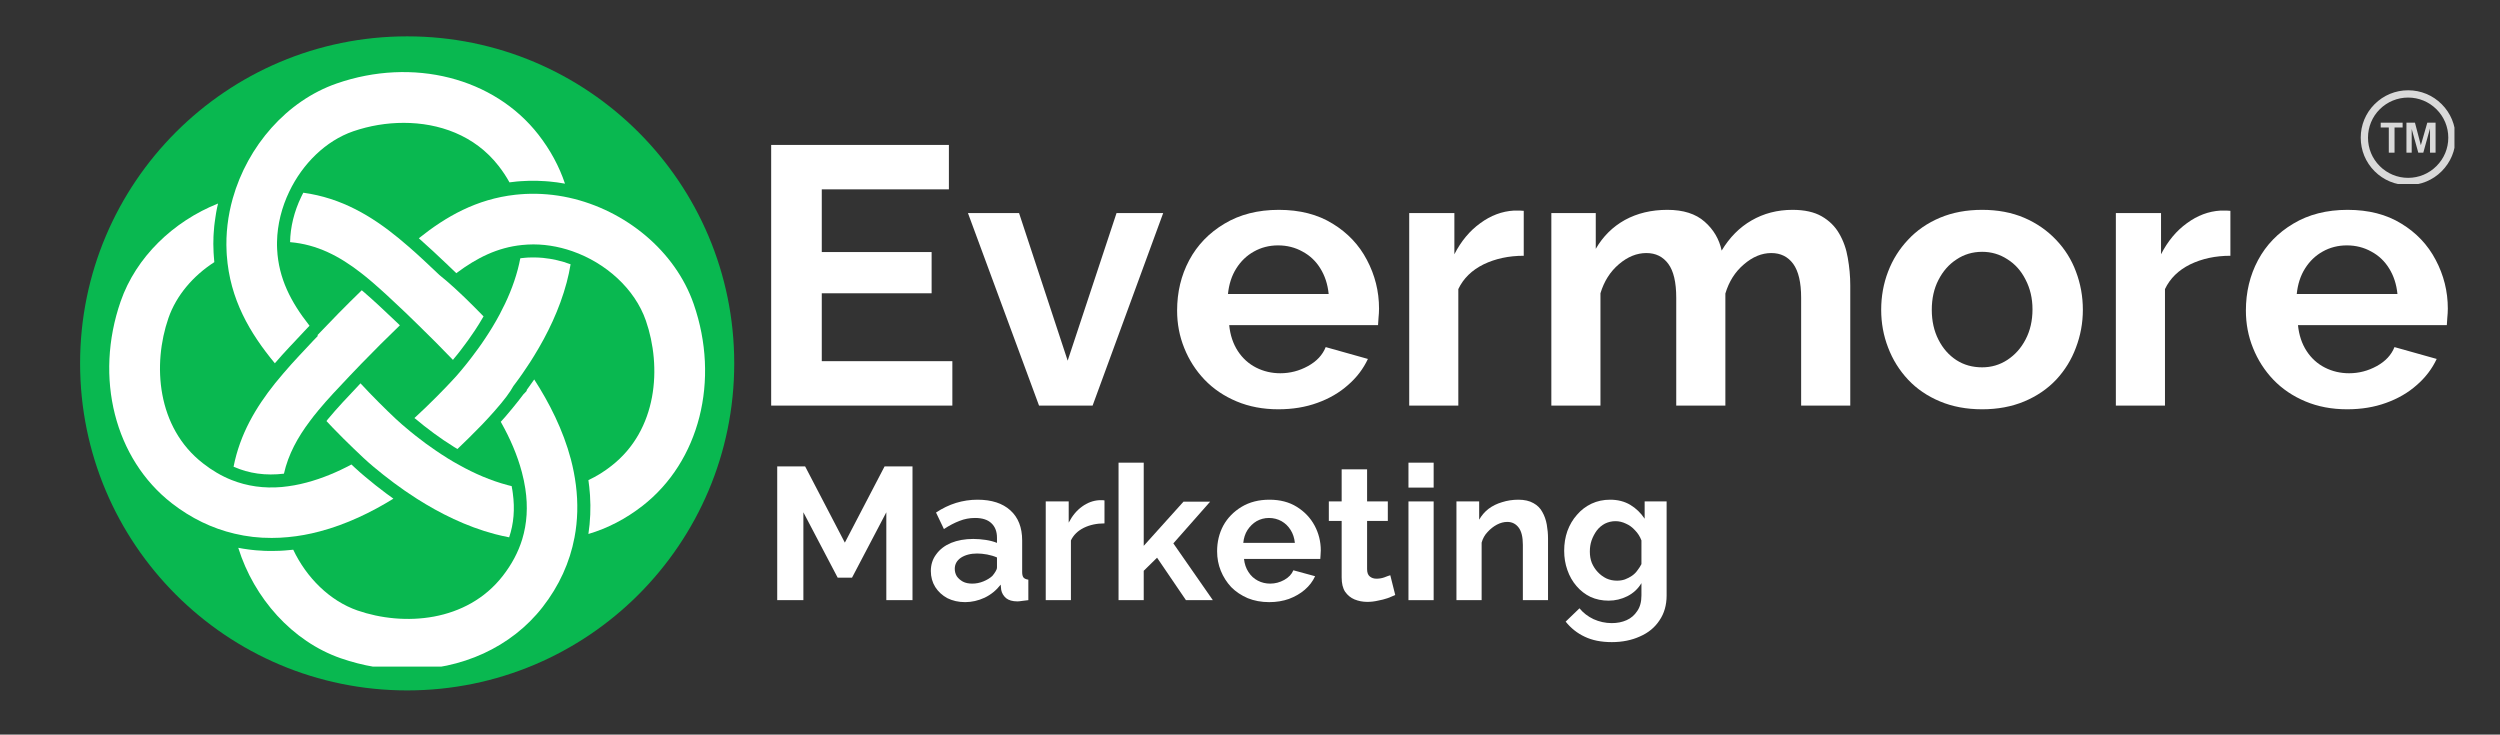
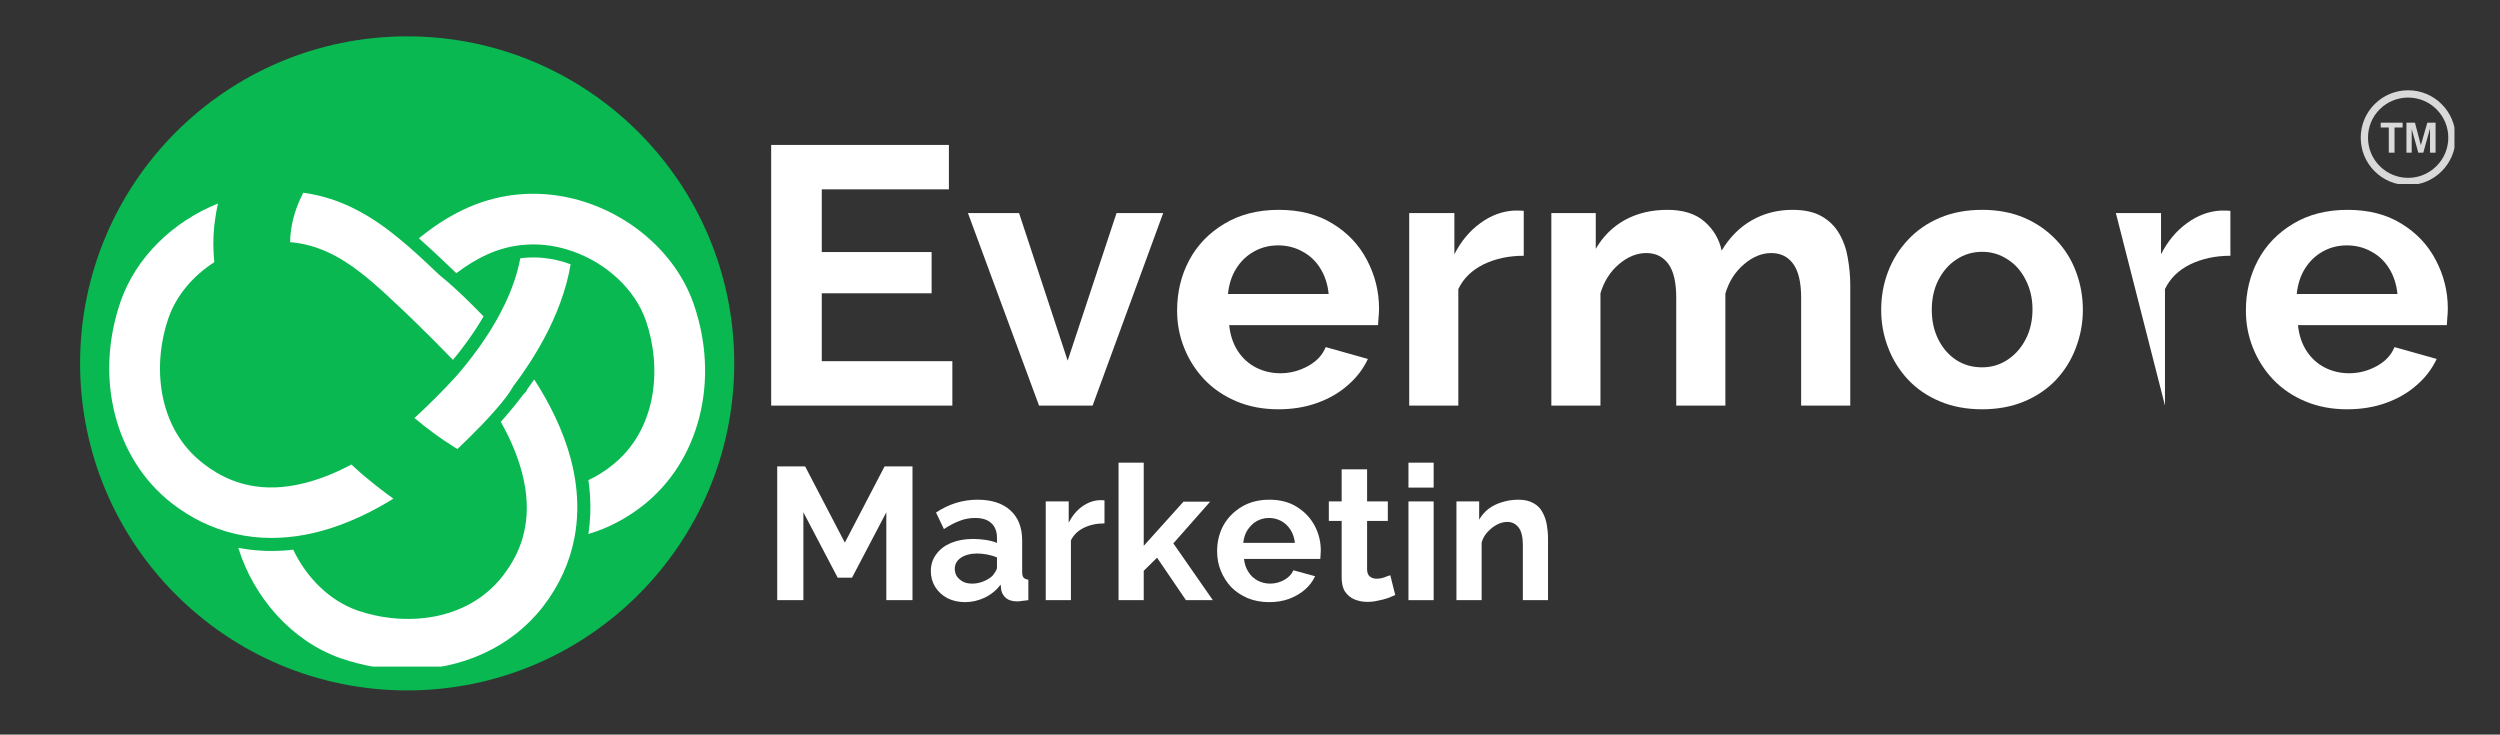
<svg xmlns="http://www.w3.org/2000/svg" width="211" viewBox="0 0 158.25 46.5" height="62" preserveAspectRatio="xMidYMid meet">
  <rect x="0" y="0" width="158.25" height="46.5" fill="#333333" stroke="none" />
  <defs>
    <g />
    <clipPath id="012ddc19c4">
      <path d="M 5.07 2.301 L 46.477 2.301 L 46.477 43.703 L 5.07 43.703 Z M 5.07 2.301 " clip-rule="nonzero" />
    </clipPath>
    <clipPath id="7b32c587ab">
      <path d="M 25.773 2.301 C 14.34 2.301 5.07 11.57 5.07 23.004 C 5.07 34.438 14.34 43.703 25.773 43.703 C 37.207 43.703 46.477 34.438 46.477 23.004 C 46.477 11.57 37.207 2.301 25.773 2.301 Z M 25.773 2.301 " clip-rule="nonzero" />
    </clipPath>
    <clipPath id="5048a86cb6">
      <path d="M 15 24 L 37 24 L 37 42.195 L 15 42.195 Z M 15 24 " clip-rule="nonzero" />
    </clipPath>
    <clipPath id="46627f25bc">
      <path d="M 149.434 5.715 L 155.367 5.715 L 155.367 11.648 L 149.434 11.648 Z M 149.434 5.715 " clip-rule="nonzero" />
    </clipPath>
  </defs>
  <g clip-path="url(#012ddc19c4)">
    <g clip-path="url(#7b32c587ab)">
      <path fill="#09b850" d="M 5.07 2.301 L 46.477 2.301 L 46.477 43.703 L 5.07 43.703 Z M 5.07 2.301 " fill-opacity="1" fill-rule="nonzero" />
    </g>
  </g>
  <path fill="#ffffff" d="M 43.91 19.242 C 42.746 15.887 39.59 13.301 36.016 12.512 C 35.105 12.312 34.184 12.234 33.254 12.277 C 33.039 12.289 32.824 12.305 32.617 12.328 C 30.164 12.602 28.234 13.703 26.512 15.082 C 27.121 15.617 27.711 16.176 28.297 16.73 L 28.305 16.734 C 28.328 16.758 28.352 16.781 28.375 16.805 C 28.547 16.965 28.715 17.129 28.887 17.293 C 28.898 17.281 28.914 17.273 28.926 17.262 C 30.18 16.328 31.488 15.664 33.051 15.508 C 33.172 15.496 33.293 15.484 33.414 15.48 C 34.363 15.43 35.324 15.586 36.23 15.902 C 38.359 16.645 40.184 18.285 40.883 20.293 C 41.902 23.23 41.625 27.219 38.699 29.492 C 38.25 29.848 37.766 30.148 37.246 30.391 C 37.266 30.539 37.285 30.684 37.301 30.828 L 37.316 31.008 C 37.32 31.047 37.324 31.082 37.328 31.121 L 37.348 31.359 C 37.402 32.176 37.367 32.992 37.246 33.801 C 38.461 33.441 39.605 32.848 40.668 32.023 C 44.281 29.211 45.586 24.074 43.91 19.242 Z M 43.91 19.242 " fill-opacity="1" fill-rule="nonzero" />
-   <path fill="#ffffff" d="M 22.375 28.383 C 22.613 28.613 22.828 28.816 22.996 28.973 L 23 28.977 C 23.156 29.121 23.277 29.234 23.344 29.289 C 23.441 29.375 23.543 29.461 23.645 29.547 C 24.035 29.875 24.469 30.219 24.934 30.566 C 25.164 30.738 25.406 30.91 25.652 31.082 C 25.891 31.246 26.141 31.41 26.395 31.574 C 27.84 32.492 29.512 33.328 31.312 33.805 C 31.621 33.887 31.926 33.953 32.227 34.012 C 32.23 34.012 32.23 34.012 32.23 34.012 C 32.52 33.148 32.598 32.227 32.461 31.223 C 32.457 31.168 32.445 31.113 32.438 31.059 C 32.43 30.98 32.414 30.906 32.398 30.828 C 32.398 30.809 32.395 30.789 32.391 30.773 C 32.305 30.75 32.219 30.73 32.133 30.707 C 31.062 30.422 30.027 29.973 29.078 29.441 C 28.82 29.305 28.574 29.156 28.332 29.008 C 28.305 28.988 28.277 28.973 28.25 28.953 C 28.031 28.82 27.82 28.68 27.613 28.539 C 27.152 28.23 26.723 27.91 26.324 27.594 C 26.098 27.414 25.879 27.238 25.676 27.062 C 25.598 27 25.52 26.934 25.445 26.867 C 25.344 26.781 25.211 26.66 25.051 26.512 C 24.457 25.957 23.535 25.043 22.82 24.266 C 22.797 24.293 22.773 24.316 22.75 24.34 C 22.023 25.109 21.336 25.832 20.738 26.555 C 20.734 26.566 20.727 26.574 20.719 26.582 C 20.699 26.605 20.68 26.629 20.664 26.652 C 20.789 26.785 20.922 26.93 21.066 27.078 C 21.512 27.543 21.98 28.004 22.375 28.383 Z M 22.375 28.383 " fill-opacity="1" fill-rule="nonzero" />
  <path fill="#ffffff" d="M 29.406 18.824 C 28.973 18.41 28.598 18.066 28.266 17.781 C 28.105 17.645 27.953 17.52 27.812 17.406 C 27.785 17.379 27.758 17.355 27.73 17.328 C 27.121 16.75 26.508 16.168 25.867 15.613 C 25.66 15.43 25.445 15.25 25.23 15.074 C 23.523 13.676 21.617 12.531 19.199 12.199 C 19.195 12.211 19.188 12.223 19.184 12.23 C 19.164 12.266 19.148 12.301 19.129 12.336 C 19.105 12.379 19.082 12.426 19.062 12.473 C 18.621 13.387 18.379 14.375 18.363 15.324 L 18.363 15.328 C 20.078 15.473 21.492 16.219 22.848 17.273 C 23.066 17.441 23.281 17.617 23.492 17.797 L 23.551 17.848 C 24.199 18.402 24.852 19.016 25.527 19.656 C 25.637 19.762 25.75 19.867 25.859 19.973 C 25.875 19.992 25.895 20.008 25.91 20.023 C 26.09 20.199 26.273 20.371 26.449 20.547 C 27.211 21.285 27.949 22.031 28.672 22.781 C 28.695 22.754 28.715 22.727 28.734 22.699 C 28.891 22.516 29.031 22.34 29.168 22.16 C 29.484 21.75 29.785 21.332 30.059 20.918 C 30.148 20.777 30.238 20.641 30.324 20.504 L 30.555 20.117 L 30.609 20.027 C 30.25 19.656 29.828 19.234 29.406 18.824 Z M 29.406 18.824 " fill-opacity="1" fill-rule="nonzero" />
  <g clip-path="url(#5048a86cb6)">
    <path fill="#ffffff" d="M 36.137 29.074 C 35.645 27.215 34.77 25.496 33.816 24.02 C 33.711 24.176 33.598 24.332 33.484 24.488 C 33.438 24.555 33.391 24.621 33.34 24.688 L 33.34 24.742 L 33.184 24.91 L 33.145 24.945 C 32.922 25.242 32.688 25.539 32.449 25.828 C 32.297 26.016 32.137 26.203 31.977 26.391 C 31.949 26.422 31.914 26.461 31.867 26.512 C 31.816 26.57 31.762 26.633 31.699 26.699 C 31.711 26.723 31.727 26.75 31.738 26.773 C 32.281 27.742 32.746 28.797 33.035 29.891 C 33.129 30.238 33.199 30.586 33.254 30.938 C 33.426 32.078 33.359 33.141 33.055 34.141 C 32.805 34.953 32.395 35.723 31.824 36.457 C 29.547 39.383 25.562 39.66 22.621 38.641 C 20.875 38.031 19.402 36.57 18.562 34.797 C 18.477 34.805 18.395 34.812 18.312 34.82 C 18.223 34.832 18.133 34.84 18.047 34.844 C 18.027 34.844 18.012 34.848 17.996 34.848 C 17.914 34.855 17.836 34.859 17.754 34.863 C 17.66 34.867 17.566 34.871 17.473 34.871 C 17.379 34.875 17.285 34.875 17.195 34.875 C 17.121 34.875 17.047 34.875 16.973 34.875 L 16.871 34.871 L 16.707 34.867 L 16.547 34.855 C 16.441 34.852 16.336 34.844 16.227 34.836 C 16.176 34.832 16.121 34.824 16.066 34.82 L 15.887 34.801 L 15.73 34.781 C 15.516 34.754 15.297 34.719 15.082 34.676 C 16.078 37.871 18.504 40.602 21.57 41.668 C 22.977 42.156 24.406 42.391 25.797 42.391 C 29.191 42.391 32.355 40.988 34.352 38.422 C 35.395 37.082 36.07 35.598 36.367 34.016 C 36.57 32.949 36.598 31.84 36.453 30.699 C 36.383 30.148 36.277 29.609 36.137 29.074 Z M 36.137 29.074 " fill-opacity="1" fill-rule="nonzero" />
  </g>
  <path fill="#ffffff" d="M 18.234 34 C 18.91 33.938 19.574 33.816 20.23 33.641 C 21.93 33.195 23.516 32.422 24.902 31.566 C 24.738 31.449 24.586 31.34 24.441 31.23 C 23.992 30.895 23.543 30.539 23.113 30.176 C 23.008 30.09 22.906 30.004 22.805 29.914 C 22.734 29.852 22.609 29.738 22.438 29.582 L 22.43 29.574 C 22.375 29.523 22.312 29.465 22.246 29.402 C 21.355 29.879 20.402 30.281 19.414 30.543 C 18.895 30.684 18.367 30.777 17.836 30.828 C 16.703 30.926 15.648 30.777 14.656 30.383 C 14.027 30.133 13.426 29.781 12.848 29.328 C 9.922 27.055 9.645 23.07 10.664 20.129 C 11.16 18.699 12.227 17.457 13.566 16.594 C 13.566 16.59 13.566 16.586 13.566 16.586 C 13.559 16.527 13.555 16.469 13.551 16.41 C 13.543 16.34 13.539 16.273 13.535 16.207 C 13.527 16.133 13.523 16.062 13.52 15.988 C 13.512 15.805 13.504 15.625 13.504 15.441 C 13.504 15.379 13.508 15.312 13.508 15.25 C 13.508 15.199 13.508 15.148 13.512 15.102 C 13.512 15.07 13.512 15.043 13.512 15.016 C 13.516 14.965 13.52 14.91 13.52 14.859 C 13.523 14.809 13.527 14.754 13.531 14.699 C 13.539 14.57 13.551 14.441 13.562 14.309 C 13.566 14.277 13.57 14.246 13.574 14.215 C 13.578 14.172 13.582 14.125 13.59 14.082 C 13.605 13.965 13.621 13.844 13.641 13.727 C 13.648 13.648 13.664 13.574 13.676 13.496 C 13.688 13.434 13.699 13.367 13.711 13.305 C 13.727 13.238 13.738 13.172 13.75 13.109 C 13.762 13.059 13.773 13.012 13.785 12.965 C 13.789 12.938 13.797 12.91 13.801 12.883 C 10.969 14.012 8.609 16.277 7.637 19.078 C 5.961 23.91 7.262 29.047 10.879 31.859 C 12.098 32.805 13.43 33.449 14.844 33.781 C 15.617 33.965 16.398 34.055 17.195 34.051 C 17.539 34.051 17.887 34.035 18.234 34 Z M 18.234 34 " fill-opacity="1" fill-rule="nonzero" />
-   <path fill="#ffffff" d="M 18.949 22.504 C 18.605 22.871 18.27 23.246 17.941 23.629 C 17.758 23.84 17.582 24.055 17.406 24.27 C 16.191 25.793 15.191 27.477 14.785 29.543 C 15.77 29.977 16.816 30.121 17.973 29.984 C 18.25 28.758 18.844 27.68 19.625 26.645 C 19.777 26.438 19.938 26.234 20.105 26.035 L 20.141 25.988 C 20.746 25.258 21.434 24.535 22.152 23.777 C 22.191 23.734 22.23 23.691 22.277 23.648 C 22.285 23.637 22.297 23.625 22.305 23.617 C 22.496 23.418 22.684 23.219 22.875 23.023 C 23.68 22.191 24.496 21.379 25.312 20.594 C 25.297 20.578 25.281 20.562 25.266 20.547 C 25.164 20.449 25.062 20.352 24.961 20.258 C 24.32 19.648 23.656 19.02 23.016 18.473 C 22.996 18.457 22.973 18.438 22.953 18.418 C 22.934 18.406 22.918 18.391 22.898 18.375 C 22.398 18.859 21.906 19.348 21.422 19.84 C 20.973 20.297 20.527 20.758 20.09 21.219 C 20.102 21.234 20.113 21.246 20.125 21.258 C 20.023 21.363 19.922 21.469 19.82 21.574 C 19.531 21.883 19.238 22.191 18.949 22.504 Z M 18.949 22.504 " fill-opacity="1" fill-rule="nonzero" />
-   <path fill="#ffffff" d="M 14.355 16.145 C 14.551 18.957 15.824 21.094 17.398 22.996 C 17.695 22.652 17.988 22.324 18.285 22.008 C 18.305 21.988 18.324 21.965 18.344 21.945 C 18.566 21.703 18.793 21.465 19.016 21.23 L 19.211 21.023 L 19.223 21.008 C 19.348 20.879 19.473 20.746 19.594 20.617 C 19.586 20.605 19.574 20.594 19.562 20.578 C 18.43 19.137 17.637 17.641 17.543 15.781 C 17.535 15.625 17.531 15.469 17.535 15.312 C 17.555 14.211 17.836 13.113 18.316 12.117 C 19.16 10.359 20.621 8.914 22.355 8.312 C 23.395 7.957 24.461 7.777 25.555 7.777 C 27.773 7.777 30.043 8.551 31.559 10.5 C 31.816 10.828 32.047 11.176 32.25 11.543 C 32.328 11.535 32.406 11.523 32.484 11.516 C 32.562 11.508 32.645 11.496 32.723 11.488 C 32.805 11.484 32.891 11.477 32.973 11.469 C 33.051 11.465 33.129 11.457 33.211 11.457 C 33.301 11.449 33.391 11.445 33.48 11.445 C 33.656 11.441 33.832 11.441 34.008 11.445 C 34.176 11.449 34.344 11.457 34.512 11.469 C 34.512 11.469 34.516 11.469 34.516 11.469 C 34.598 11.473 34.684 11.48 34.762 11.488 C 35.098 11.52 35.43 11.562 35.762 11.625 C 35.762 11.625 35.762 11.621 35.762 11.621 C 35.395 10.527 34.836 9.492 34.086 8.527 C 31.273 4.914 26.137 3.609 21.309 5.285 C 18.148 6.383 15.672 9.242 14.734 12.559 C 14.426 13.652 14.285 14.797 14.344 15.941 C 14.344 16.012 14.348 16.078 14.355 16.145 Z M 14.355 16.145 " fill-opacity="1" fill-rule="nonzero" />
  <path fill="#ffffff" d="M 32.516 24.414 C 32.617 24.281 32.719 24.145 32.82 24.004 C 32.988 23.773 33.156 23.531 33.32 23.281 C 33.484 23.043 33.645 22.793 33.801 22.535 C 34.656 21.152 35.422 19.57 35.871 17.879 C 35.973 17.496 36.055 17.113 36.117 16.738 C 36.117 16.734 36.117 16.73 36.121 16.73 C 35.555 16.52 34.973 16.383 34.371 16.324 L 34.348 16.324 L 34.316 16.32 C 34.246 16.312 34.176 16.309 34.102 16.305 L 34.098 16.305 C 34.074 16.305 34.047 16.305 34.023 16.301 C 33.945 16.301 33.867 16.297 33.785 16.297 L 33.781 16.297 C 33.672 16.297 33.566 16.297 33.461 16.301 L 33.453 16.301 C 33.387 16.305 33.316 16.312 33.25 16.316 C 33.211 16.32 33.172 16.324 33.133 16.328 C 33.102 16.332 33.07 16.332 33.035 16.336 C 33 16.344 32.965 16.348 32.934 16.352 C 32.891 16.586 32.836 16.82 32.773 17.062 C 32.512 18.051 32.105 19.008 31.629 19.898 C 31.492 20.152 31.352 20.406 31.203 20.648 C 31.184 20.676 31.168 20.707 31.152 20.734 C 31.02 20.953 30.883 21.164 30.746 21.371 C 30.445 21.832 30.129 22.262 29.82 22.664 C 29.645 22.895 29.469 23.113 29.297 23.32 L 29.246 23.383 C 29.141 23.508 29.035 23.633 28.934 23.75 C 28.883 23.805 28.824 23.875 28.754 23.949 C 28.219 24.539 27.121 25.656 26.234 26.461 C 26.25 26.477 26.262 26.484 26.27 26.492 C 26.281 26.5 26.293 26.512 26.309 26.52 C 26.48 26.664 26.656 26.809 26.836 26.949 C 27.246 27.273 27.664 27.578 28.074 27.859 C 28.277 27.996 28.48 28.129 28.688 28.258 L 28.707 28.27 C 28.719 28.277 28.734 28.285 28.746 28.297 L 28.762 28.305 C 28.801 28.328 28.84 28.352 28.879 28.375 C 28.906 28.395 28.93 28.406 28.957 28.422 C 29.395 28.008 29.949 27.461 30.48 26.914 C 30.789 26.59 31.062 26.297 31.297 26.027 C 31.906 25.34 32.285 24.832 32.512 24.414 C 32.516 24.414 32.516 24.414 32.516 24.414 Z M 32.516 24.414 " fill-opacity="1" fill-rule="nonzero" />
  <g fill="#ffffff" fill-opacity="1">
    <g transform="translate(47.096, 25.674)">
      <g>
        <path d="M 13.188 -2.812 L 13.188 0 L 1.719 0 L 1.719 -16.5 L 12.969 -16.5 L 12.969 -13.688 L 4.922 -13.688 L 4.922 -9.719 L 11.875 -9.719 L 11.875 -7.109 L 4.922 -7.109 L 4.922 -2.812 Z M 13.188 -2.812 " />
      </g>
    </g>
  </g>
  <g fill="#ffffff" fill-opacity="1">
    <g transform="translate(61.068, 25.674)">
      <g>
        <path d="M 4.703 0 L 0.203 -12.188 L 3.438 -12.188 L 6.516 -2.844 L 9.609 -12.188 L 12.562 -12.188 L 8.094 0 Z M 4.703 0 " />
      </g>
    </g>
  </g>
  <g fill="#ffffff" fill-opacity="1">
    <g transform="translate(73.855, 25.674)">
      <g>
        <path d="M 7.062 0.234 C 6.094 0.234 5.211 0.066 4.422 -0.266 C 3.629 -0.598 2.953 -1.055 2.391 -1.641 C 1.836 -2.223 1.41 -2.891 1.109 -3.641 C 0.805 -4.391 0.656 -5.18 0.656 -6.016 C 0.656 -7.18 0.91 -8.242 1.422 -9.203 C 1.941 -10.172 2.688 -10.941 3.656 -11.516 C 4.625 -12.098 5.77 -12.391 7.094 -12.391 C 8.426 -12.391 9.562 -12.098 10.5 -11.516 C 11.445 -10.941 12.172 -10.176 12.672 -9.219 C 13.18 -8.258 13.438 -7.234 13.438 -6.141 C 13.438 -5.953 13.426 -5.758 13.406 -5.562 C 13.395 -5.375 13.383 -5.219 13.375 -5.094 L 3.953 -5.094 C 4.016 -4.469 4.195 -3.922 4.5 -3.453 C 4.801 -2.992 5.188 -2.645 5.656 -2.406 C 6.133 -2.164 6.645 -2.047 7.188 -2.047 C 7.801 -2.047 8.383 -2.195 8.938 -2.5 C 9.488 -2.801 9.863 -3.203 10.062 -3.703 L 12.734 -2.953 C 12.441 -2.328 12.02 -1.773 11.469 -1.297 C 10.926 -0.816 10.281 -0.441 9.531 -0.172 C 8.789 0.098 7.969 0.234 7.062 0.234 Z M 3.875 -7.062 L 10.25 -7.062 C 10.188 -7.688 10.008 -8.227 9.719 -8.688 C 9.438 -9.145 9.062 -9.5 8.594 -9.75 C 8.133 -10.008 7.617 -10.141 7.047 -10.141 C 6.484 -10.141 5.973 -10.008 5.516 -9.75 C 5.066 -9.5 4.695 -9.145 4.406 -8.688 C 4.113 -8.227 3.938 -7.688 3.875 -7.062 Z M 3.875 -7.062 " />
      </g>
    </g>
  </g>
  <g fill="#ffffff" fill-opacity="1">
    <g transform="translate(87.781, 25.674)">
      <g>
        <path d="M 8.672 -9.484 C 7.723 -9.484 6.875 -9.301 6.125 -8.938 C 5.383 -8.57 4.852 -8.051 4.531 -7.375 L 4.531 0 L 1.422 0 L 1.422 -12.188 L 4.281 -12.188 L 4.281 -9.578 C 4.707 -10.41 5.254 -11.066 5.922 -11.547 C 6.586 -12.035 7.297 -12.301 8.047 -12.344 C 8.211 -12.344 8.344 -12.344 8.438 -12.344 C 8.531 -12.344 8.609 -12.336 8.672 -12.328 Z M 8.672 -9.484 " />
      </g>
    </g>
  </g>
  <g fill="#ffffff" fill-opacity="1">
    <g transform="translate(96.778, 25.674)">
      <g>
        <path d="M 20.344 0 L 17.234 0 L 17.234 -6.828 C 17.234 -7.797 17.066 -8.508 16.734 -8.969 C 16.398 -9.426 15.938 -9.656 15.344 -9.656 C 14.738 -9.656 14.16 -9.414 13.609 -8.938 C 13.055 -8.469 12.664 -7.852 12.438 -7.094 L 12.438 0 L 9.328 0 L 9.328 -6.828 C 9.328 -7.805 9.16 -8.52 8.828 -8.969 C 8.492 -9.426 8.031 -9.656 7.438 -9.656 C 6.832 -9.656 6.254 -9.422 5.703 -8.953 C 5.148 -8.484 4.758 -7.867 4.531 -7.109 L 4.531 0 L 1.422 0 L 1.422 -12.188 L 4.234 -12.188 L 4.234 -9.922 C 4.691 -10.711 5.305 -11.32 6.078 -11.75 C 6.859 -12.176 7.754 -12.391 8.766 -12.391 C 9.773 -12.391 10.562 -12.141 11.125 -11.641 C 11.688 -11.148 12.047 -10.539 12.203 -9.812 C 12.703 -10.645 13.332 -11.281 14.094 -11.719 C 14.863 -12.164 15.727 -12.391 16.688 -12.391 C 17.445 -12.391 18.062 -12.254 18.531 -11.984 C 19.008 -11.711 19.379 -11.348 19.641 -10.891 C 19.91 -10.43 20.094 -9.914 20.188 -9.344 C 20.289 -8.77 20.344 -8.191 20.344 -7.609 Z M 20.344 0 " />
      </g>
    </g>
  </g>
  <g fill="#ffffff" fill-opacity="1">
    <g transform="translate(118.423, 25.674)">
      <g>
        <path d="M 7.047 0.234 C 6.055 0.234 5.164 0.066 4.375 -0.266 C 3.582 -0.598 2.91 -1.055 2.359 -1.641 C 1.805 -2.234 1.383 -2.91 1.094 -3.672 C 0.801 -4.43 0.656 -5.227 0.656 -6.062 C 0.656 -6.914 0.801 -7.723 1.094 -8.484 C 1.383 -9.242 1.805 -9.914 2.359 -10.5 C 2.91 -11.094 3.582 -11.555 4.375 -11.891 C 5.164 -12.223 6.055 -12.391 7.047 -12.391 C 8.035 -12.391 8.922 -12.223 9.703 -11.891 C 10.484 -11.555 11.156 -11.094 11.719 -10.5 C 12.281 -9.914 12.703 -9.242 12.984 -8.484 C 13.273 -7.723 13.422 -6.914 13.422 -6.062 C 13.422 -5.227 13.273 -4.43 12.984 -3.672 C 12.703 -2.91 12.285 -2.234 11.734 -1.641 C 11.18 -1.055 10.508 -0.598 9.719 -0.266 C 8.926 0.066 8.035 0.234 7.047 0.234 Z M 3.859 -6.062 C 3.859 -5.352 4 -4.723 4.281 -4.172 C 4.562 -3.617 4.941 -3.188 5.422 -2.875 C 5.898 -2.57 6.441 -2.422 7.047 -2.422 C 7.629 -2.422 8.16 -2.578 8.641 -2.891 C 9.129 -3.211 9.516 -3.645 9.797 -4.188 C 10.086 -4.738 10.234 -5.375 10.234 -6.094 C 10.234 -6.789 10.086 -7.414 9.797 -7.969 C 9.516 -8.531 9.129 -8.961 8.641 -9.266 C 8.16 -9.578 7.629 -9.734 7.047 -9.734 C 6.441 -9.734 5.898 -9.57 5.422 -9.25 C 4.941 -8.938 4.562 -8.504 4.281 -7.953 C 4 -7.41 3.859 -6.781 3.859 -6.062 Z M 3.859 -6.062 " />
      </g>
    </g>
  </g>
  <g fill="#ffffff" fill-opacity="1">
    <g transform="translate(132.512, 25.674)">
      <g>
-         <path d="M 8.672 -9.484 C 7.723 -9.484 6.875 -9.301 6.125 -8.938 C 5.383 -8.57 4.852 -8.051 4.531 -7.375 L 4.531 0 L 1.422 0 L 1.422 -12.188 L 4.281 -12.188 L 4.281 -9.578 C 4.707 -10.41 5.254 -11.066 5.922 -11.547 C 6.586 -12.035 7.297 -12.301 8.047 -12.344 C 8.211 -12.344 8.344 -12.344 8.438 -12.344 C 8.531 -12.344 8.609 -12.336 8.672 -12.328 Z M 8.672 -9.484 " />
+         <path d="M 8.672 -9.484 C 7.723 -9.484 6.875 -9.301 6.125 -8.938 C 5.383 -8.57 4.852 -8.051 4.531 -7.375 L 4.531 0 L 1.422 -12.188 L 4.281 -12.188 L 4.281 -9.578 C 4.707 -10.41 5.254 -11.066 5.922 -11.547 C 6.586 -12.035 7.297 -12.301 8.047 -12.344 C 8.211 -12.344 8.344 -12.344 8.438 -12.344 C 8.531 -12.344 8.609 -12.336 8.672 -12.328 Z M 8.672 -9.484 " />
      </g>
    </g>
  </g>
  <g fill="#ffffff" fill-opacity="1">
    <g transform="translate(141.509, 25.674)">
      <g>
        <path d="M 7.062 0.234 C 6.094 0.234 5.211 0.066 4.422 -0.266 C 3.629 -0.598 2.953 -1.055 2.391 -1.641 C 1.836 -2.223 1.41 -2.891 1.109 -3.641 C 0.805 -4.391 0.656 -5.18 0.656 -6.016 C 0.656 -7.18 0.91 -8.242 1.422 -9.203 C 1.941 -10.172 2.688 -10.941 3.656 -11.516 C 4.625 -12.098 5.77 -12.391 7.094 -12.391 C 8.426 -12.391 9.562 -12.098 10.5 -11.516 C 11.445 -10.941 12.172 -10.176 12.672 -9.219 C 13.18 -8.258 13.438 -7.234 13.438 -6.141 C 13.438 -5.953 13.426 -5.758 13.406 -5.562 C 13.395 -5.375 13.383 -5.219 13.375 -5.094 L 3.953 -5.094 C 4.016 -4.469 4.195 -3.922 4.5 -3.453 C 4.801 -2.992 5.188 -2.645 5.656 -2.406 C 6.133 -2.164 6.645 -2.047 7.188 -2.047 C 7.801 -2.047 8.383 -2.195 8.938 -2.5 C 9.488 -2.801 9.863 -3.203 10.062 -3.703 L 12.734 -2.953 C 12.441 -2.328 12.02 -1.773 11.469 -1.297 C 10.926 -0.816 10.281 -0.441 9.531 -0.172 C 8.789 0.098 7.969 0.234 7.062 0.234 Z M 3.875 -7.062 L 10.25 -7.062 C 10.188 -7.688 10.008 -8.227 9.719 -8.688 C 9.438 -9.145 9.062 -9.5 8.594 -9.75 C 8.133 -10.008 7.617 -10.141 7.047 -10.141 C 6.484 -10.141 5.973 -10.008 5.516 -9.75 C 5.066 -9.5 4.695 -9.145 4.406 -8.688 C 4.113 -8.227 3.938 -7.688 3.875 -7.062 Z M 3.875 -7.062 " />
      </g>
    </g>
  </g>
  <g fill="#ffffff" fill-opacity="1">
    <g transform="translate(48.323, 37.99)">
      <g>
        <path d="M 7.781 0 L 7.781 -5.562 L 5.609 -1.422 L 4.703 -1.422 L 2.531 -5.562 L 2.531 0 L 0.875 0 L 0.875 -8.469 L 2.641 -8.469 L 5.156 -3.641 L 7.672 -8.469 L 9.438 -8.469 L 9.438 0 Z M 7.781 0 " />
      </g>
    </g>
  </g>
  <g fill="#ffffff" fill-opacity="1">
    <g transform="translate(58.625, 37.99)">
      <g>
        <path d="M 0.297 -1.844 C 0.297 -2.25 0.41 -2.602 0.641 -2.906 C 0.867 -3.219 1.18 -3.457 1.578 -3.625 C 1.984 -3.789 2.453 -3.875 2.984 -3.875 C 3.242 -3.875 3.508 -3.852 3.781 -3.812 C 4.051 -3.77 4.285 -3.707 4.484 -3.625 L 4.484 -3.953 C 4.484 -4.348 4.363 -4.656 4.125 -4.875 C 3.895 -5.094 3.551 -5.203 3.094 -5.203 C 2.75 -5.203 2.422 -5.141 2.109 -5.016 C 1.797 -4.898 1.469 -4.727 1.125 -4.5 L 0.625 -5.547 C 1.031 -5.816 1.453 -6.02 1.891 -6.156 C 2.328 -6.289 2.781 -6.359 3.25 -6.359 C 4.145 -6.359 4.836 -6.133 5.328 -5.688 C 5.828 -5.238 6.078 -4.602 6.078 -3.781 L 6.078 -1.781 C 6.078 -1.613 6.109 -1.492 6.172 -1.422 C 6.234 -1.359 6.332 -1.316 6.469 -1.297 L 6.469 0 C 6.32 0.02 6.191 0.035 6.078 0.047 C 5.961 0.066 5.863 0.078 5.781 0.078 C 5.469 0.078 5.227 0.008 5.062 -0.125 C 4.895 -0.27 4.789 -0.445 4.75 -0.656 L 4.719 -0.984 C 4.445 -0.629 4.109 -0.352 3.703 -0.156 C 3.297 0.031 2.883 0.125 2.469 0.125 C 2.051 0.125 1.676 0.039 1.344 -0.125 C 1.02 -0.301 0.766 -0.535 0.578 -0.828 C 0.391 -1.129 0.297 -1.469 0.297 -1.844 Z M 4.188 -1.531 C 4.27 -1.625 4.336 -1.719 4.391 -1.812 C 4.453 -1.906 4.484 -1.992 4.484 -2.078 L 4.484 -2.703 C 4.297 -2.785 4.086 -2.848 3.859 -2.891 C 3.641 -2.93 3.43 -2.953 3.234 -2.953 C 2.816 -2.953 2.473 -2.863 2.203 -2.688 C 1.941 -2.508 1.812 -2.273 1.812 -1.984 C 1.812 -1.816 1.852 -1.66 1.938 -1.516 C 2.031 -1.379 2.16 -1.266 2.328 -1.172 C 2.492 -1.086 2.691 -1.047 2.922 -1.047 C 3.16 -1.047 3.395 -1.094 3.625 -1.188 C 3.852 -1.281 4.039 -1.395 4.188 -1.531 Z M 4.188 -1.531 " />
      </g>
    </g>
  </g>
  <g fill="#ffffff" fill-opacity="1">
    <g transform="translate(65.461, 37.99)">
      <g>
        <path d="M 4.453 -4.859 C 3.961 -4.859 3.523 -4.766 3.141 -4.578 C 2.766 -4.391 2.492 -4.125 2.328 -3.781 L 2.328 0 L 0.734 0 L 0.734 -6.25 L 2.188 -6.25 L 2.188 -4.906 C 2.414 -5.344 2.695 -5.68 3.031 -5.922 C 3.375 -6.172 3.738 -6.305 4.125 -6.328 C 4.207 -6.328 4.273 -6.328 4.328 -6.328 C 4.379 -6.328 4.422 -6.32 4.453 -6.312 Z M 4.453 -4.859 " />
      </g>
    </g>
  </g>
  <g fill="#ffffff" fill-opacity="1">
    <g transform="translate(70.07, 37.99)">
      <g>
        <path d="M 5 0 L 3.172 -2.688 L 2.328 -1.859 L 2.328 0 L 0.734 0 L 0.734 -8.703 L 2.328 -8.703 L 2.328 -3.438 L 4.844 -6.234 L 6.531 -6.234 L 4.203 -3.594 L 6.703 0 Z M 5 0 " />
      </g>
    </g>
  </g>
  <g fill="#ffffff" fill-opacity="1">
    <g transform="translate(76.715, 37.99)">
      <g>
        <path d="M 3.625 0.125 C 3.125 0.125 2.672 0.039 2.266 -0.125 C 1.859 -0.301 1.508 -0.535 1.219 -0.828 C 0.938 -1.129 0.719 -1.473 0.562 -1.859 C 0.406 -2.242 0.328 -2.656 0.328 -3.094 C 0.328 -3.688 0.457 -4.227 0.719 -4.719 C 0.988 -5.207 1.375 -5.602 1.875 -5.906 C 2.375 -6.207 2.961 -6.359 3.641 -6.359 C 4.316 -6.359 4.895 -6.207 5.375 -5.906 C 5.863 -5.602 6.238 -5.207 6.5 -4.719 C 6.758 -4.238 6.891 -3.711 6.891 -3.141 C 6.891 -3.047 6.883 -2.945 6.875 -2.844 C 6.863 -2.75 6.859 -2.672 6.859 -2.609 L 2.031 -2.609 C 2.062 -2.297 2.156 -2.02 2.312 -1.781 C 2.469 -1.539 2.664 -1.359 2.906 -1.234 C 3.145 -1.109 3.406 -1.047 3.688 -1.047 C 4 -1.047 4.297 -1.125 4.578 -1.281 C 4.859 -1.438 5.051 -1.641 5.156 -1.891 L 6.531 -1.516 C 6.383 -1.191 6.164 -0.906 5.875 -0.656 C 5.594 -0.414 5.258 -0.223 4.875 -0.078 C 4.5 0.055 4.082 0.125 3.625 0.125 Z M 1.984 -3.625 L 5.25 -3.625 C 5.219 -3.938 5.129 -4.207 4.984 -4.438 C 4.836 -4.676 4.645 -4.863 4.406 -5 C 4.164 -5.133 3.898 -5.203 3.609 -5.203 C 3.328 -5.203 3.066 -5.133 2.828 -5 C 2.598 -4.863 2.406 -4.676 2.25 -4.438 C 2.102 -4.207 2.016 -3.938 1.984 -3.625 Z M 1.984 -3.625 " />
      </g>
    </g>
  </g>
  <g fill="#ffffff" fill-opacity="1">
    <g transform="translate(83.849, 37.99)">
      <g>
        <path d="M 4.469 -0.328 C 4.332 -0.266 4.172 -0.195 3.984 -0.125 C 3.797 -0.062 3.594 -0.008 3.375 0.031 C 3.156 0.082 2.93 0.109 2.703 0.109 C 2.41 0.109 2.141 0.055 1.891 -0.047 C 1.648 -0.148 1.453 -0.312 1.297 -0.531 C 1.148 -0.758 1.078 -1.062 1.078 -1.438 L 1.078 -5.016 L 0.266 -5.016 L 0.266 -6.25 L 1.078 -6.25 L 1.078 -8.281 L 2.688 -8.281 L 2.688 -6.25 L 4 -6.25 L 4 -5.016 L 2.688 -5.016 L 2.688 -1.969 C 2.688 -1.75 2.742 -1.594 2.859 -1.5 C 2.973 -1.406 3.113 -1.359 3.281 -1.359 C 3.445 -1.359 3.609 -1.383 3.766 -1.438 C 3.922 -1.5 4.051 -1.547 4.156 -1.578 Z M 4.469 -0.328 " />
      </g>
    </g>
  </g>
  <g fill="#ffffff" fill-opacity="1">
    <g transform="translate(88.422, 37.99)">
      <g>
        <path d="M 0.734 0 L 0.734 -6.25 L 2.328 -6.25 L 2.328 0 Z M 0.734 -7.125 L 0.734 -8.703 L 2.328 -8.703 L 2.328 -7.125 Z M 0.734 -7.125 " />
      </g>
    </g>
  </g>
  <g fill="#ffffff" fill-opacity="1">
    <g transform="translate(91.459, 37.99)">
      <g>
        <path d="M 6.531 0 L 4.938 0 L 4.938 -3.5 C 4.938 -4 4.848 -4.363 4.672 -4.594 C 4.492 -4.832 4.254 -4.953 3.953 -4.953 C 3.734 -4.953 3.516 -4.895 3.297 -4.781 C 3.078 -4.664 2.879 -4.508 2.703 -4.312 C 2.523 -4.125 2.398 -3.898 2.328 -3.641 L 2.328 0 L 0.734 0 L 0.734 -6.25 L 2.172 -6.25 L 2.172 -5.094 C 2.328 -5.363 2.523 -5.594 2.766 -5.781 C 3.016 -5.969 3.301 -6.109 3.625 -6.203 C 3.945 -6.305 4.289 -6.359 4.656 -6.359 C 5.039 -6.359 5.359 -6.285 5.609 -6.141 C 5.859 -6.004 6.047 -5.816 6.172 -5.578 C 6.305 -5.348 6.398 -5.082 6.453 -4.781 C 6.504 -4.488 6.531 -4.195 6.531 -3.906 Z M 6.531 0 " />
      </g>
    </g>
  </g>
  <g fill="#ffffff" fill-opacity="1">
    <g transform="translate(98.653, 37.99)">
      <g>
-         <path d="M 3.172 0.031 C 2.754 0.031 2.375 -0.047 2.031 -0.203 C 1.688 -0.367 1.391 -0.598 1.141 -0.891 C 0.891 -1.18 0.695 -1.52 0.562 -1.906 C 0.426 -2.289 0.359 -2.695 0.359 -3.125 C 0.359 -3.57 0.426 -3.988 0.562 -4.375 C 0.707 -4.77 0.91 -5.113 1.172 -5.406 C 1.43 -5.707 1.738 -5.941 2.094 -6.109 C 2.445 -6.273 2.836 -6.359 3.266 -6.359 C 3.754 -6.359 4.18 -6.25 4.547 -6.031 C 4.91 -5.812 5.211 -5.52 5.453 -5.156 L 5.453 -6.25 L 6.844 -6.25 L 6.844 -0.297 C 6.844 0.316 6.691 0.844 6.391 1.281 C 6.098 1.727 5.688 2.066 5.156 2.297 C 4.633 2.535 4.039 2.656 3.375 2.656 C 2.695 2.656 2.125 2.539 1.656 2.312 C 1.188 2.094 0.785 1.773 0.453 1.359 L 1.328 0.516 C 1.566 0.805 1.863 1.035 2.219 1.203 C 2.582 1.367 2.969 1.453 3.375 1.453 C 3.719 1.453 4.031 1.391 4.312 1.266 C 4.594 1.141 4.816 0.945 4.984 0.688 C 5.16 0.438 5.25 0.109 5.25 -0.297 L 5.25 -1.078 C 5.039 -0.723 4.742 -0.445 4.359 -0.25 C 3.984 -0.062 3.586 0.031 3.172 0.031 Z M 3.703 -1.234 C 3.879 -1.234 4.047 -1.258 4.203 -1.312 C 4.367 -1.375 4.52 -1.453 4.656 -1.547 C 4.789 -1.641 4.906 -1.754 5 -1.891 C 5.102 -2.023 5.188 -2.156 5.25 -2.281 L 5.25 -3.781 C 5.156 -4.031 5.02 -4.242 4.844 -4.422 C 4.676 -4.609 4.484 -4.75 4.266 -4.844 C 4.055 -4.945 3.836 -5 3.609 -5 C 3.367 -5 3.145 -4.945 2.938 -4.844 C 2.738 -4.738 2.566 -4.594 2.422 -4.406 C 2.285 -4.219 2.176 -4.008 2.094 -3.781 C 2.02 -3.562 1.984 -3.328 1.984 -3.078 C 1.984 -2.816 2.023 -2.578 2.109 -2.359 C 2.203 -2.141 2.328 -1.945 2.484 -1.781 C 2.641 -1.613 2.82 -1.477 3.031 -1.375 C 3.238 -1.281 3.461 -1.234 3.703 -1.234 Z M 3.703 -1.234 " />
-       </g>
+         </g>
    </g>
  </g>
  <g clip-path="url(#46627f25bc)">
    <path fill="#d9d9d9" d="M 152.434 6.176 C 151.758 6.176 151.117 6.441 150.637 6.918 C 150.156 7.398 149.895 8.039 149.895 8.715 C 149.895 9.395 150.156 10.031 150.637 10.512 C 151.117 10.992 151.758 11.258 152.434 11.258 C 153.113 11.258 153.75 10.992 154.23 10.512 C 154.711 10.031 154.977 9.395 154.977 8.715 C 154.977 8.039 154.711 7.398 154.23 6.918 C 153.75 6.441 153.113 6.176 152.434 6.176 Z M 152.434 11.719 C 151.633 11.719 150.879 11.406 150.312 10.84 C 149.746 10.273 149.434 9.52 149.434 8.715 C 149.434 7.914 149.746 7.16 150.312 6.594 C 150.879 6.027 151.633 5.715 152.434 5.715 C 153.238 5.715 153.992 6.027 154.559 6.594 C 155.125 7.16 155.438 7.914 155.438 8.715 C 155.438 9.52 155.125 10.273 154.559 10.84 C 153.992 11.406 153.238 11.719 152.434 11.719 " fill-opacity="1" fill-rule="nonzero" />
  </g>
  <path fill="#d9d9d9" d="M 151.211 8.07 L 150.699 8.07 L 150.699 7.766 L 152.086 7.766 L 152.086 8.07 L 151.574 8.07 L 151.574 9.664 L 151.211 9.664 L 151.211 8.07 " fill-opacity="1" fill-rule="nonzero" />
  <path fill="#d9d9d9" d="M 153.82 8.129 L 153.395 9.664 L 153.078 9.664 L 152.66 8.164 L 152.66 9.664 L 152.328 9.664 L 152.328 7.766 L 152.867 7.766 C 152.867 7.766 153.242 9.184 153.238 9.184 L 153.242 9.184 L 153.648 7.766 L 154.172 7.766 L 154.172 9.664 L 153.82 9.664 L 153.82 8.129 " fill-opacity="1" fill-rule="nonzero" />
</svg>